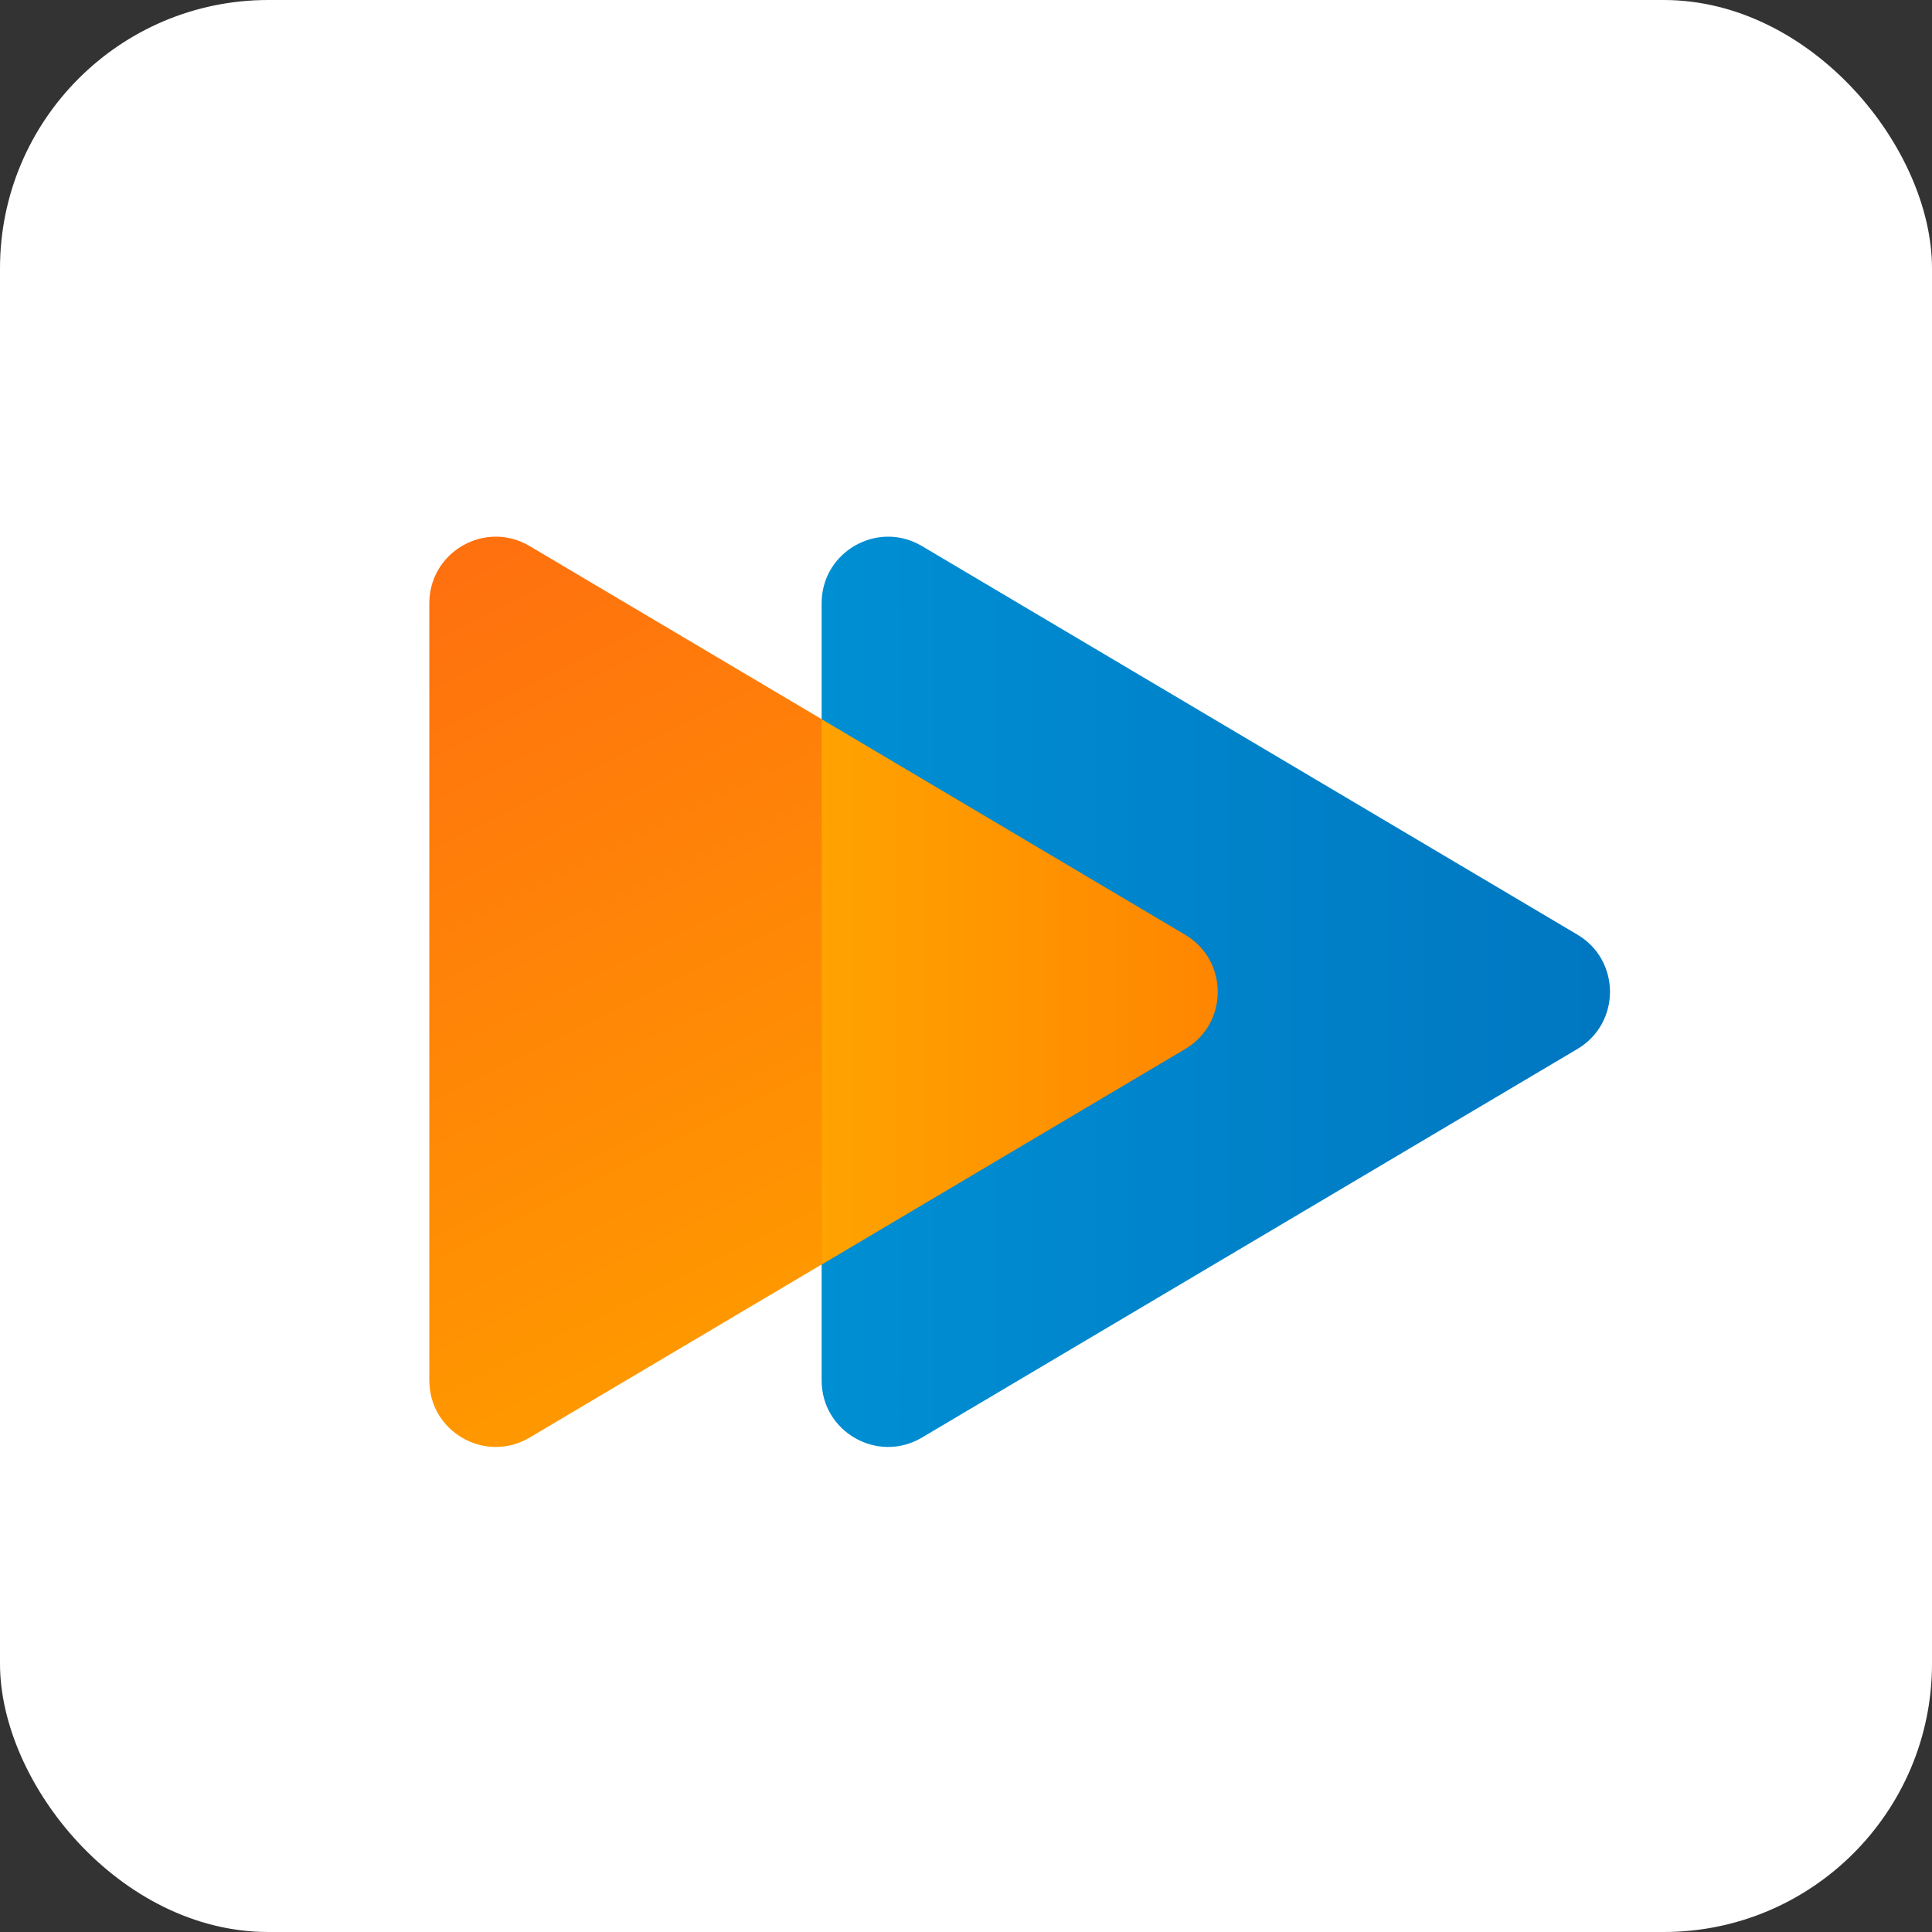
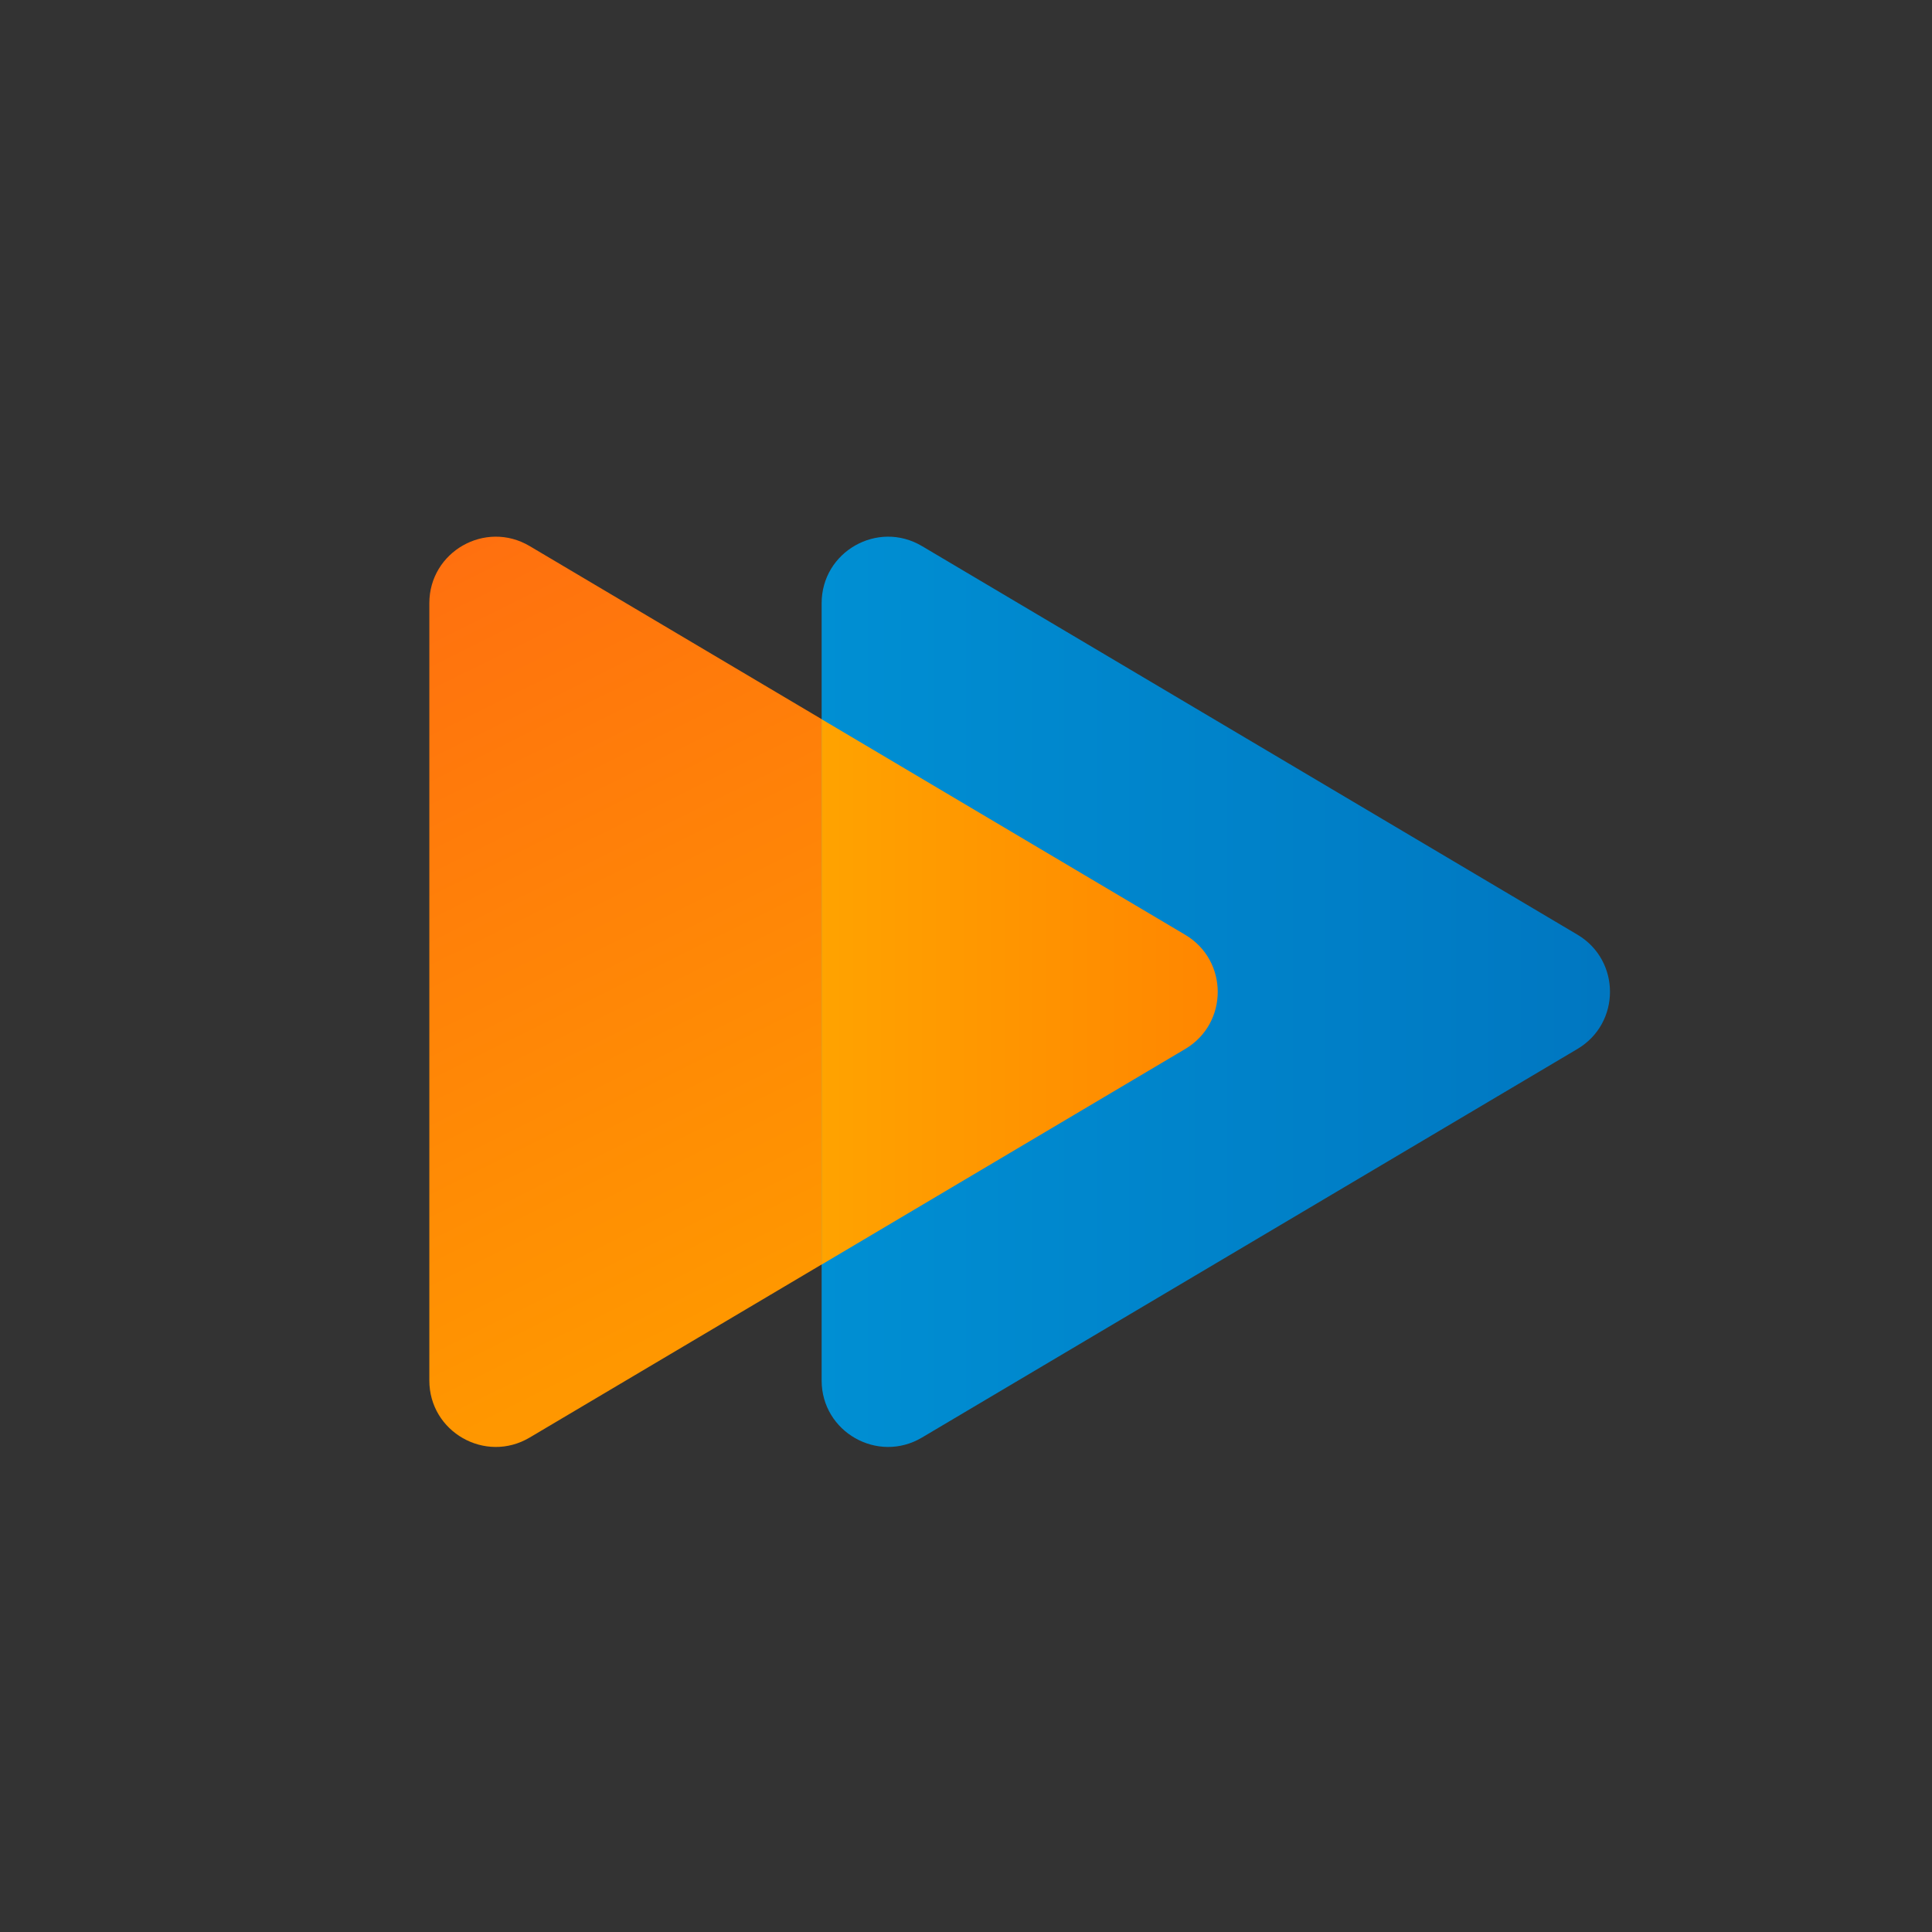
<svg xmlns="http://www.w3.org/2000/svg" width="36" height="36" viewBox="0 0 36 36" fill="none">
  <rect x="0" y="0" width="36" height="36" fill="#333333" stroke="none" />
-   <rect width="36" height="36" rx="5" fill="white" />
  <path d="M22.084 17.416C22.892 17.896 22.892 19.066 22.084 19.546L9.869 26.787C9.044 27.276 8 26.682 8 25.723V11.24C8 10.28 9.044 9.686 9.869 10.175L22.084 17.416Z" fill="url(#paint0_linear_272_5)" />
  <path d="M29.393 17.416C30.202 17.896 30.202 19.066 29.393 19.546L17.179 26.787C16.354 27.276 15.31 26.682 15.31 25.723V11.24C15.31 10.28 16.354 9.686 17.179 10.175L29.393 17.416Z" fill="url(#paint1_linear_272_5)" />
  <path fill-rule="evenodd" clip-rule="evenodd" d="M22.084 19.547C22.893 19.068 22.893 17.897 22.084 17.418L15.309 13.401V23.564L22.084 19.547Z" fill="url(#paint2_linear_272_5)" />
  <defs>
    <linearGradient id="paint0_linear_272_5" x1="15.299" y1="23.543" x2="8.647" y2="10.189" gradientUnits="userSpaceOnUse">
      <stop stop-color="#FF9700" />
      <stop offset="1" stop-color="#FF700F" />
    </linearGradient>
    <linearGradient id="paint1_linear_272_5" x1="29.866" y1="18.481" x2="15.26" y2="18.481" gradientUnits="userSpaceOnUse">
      <stop stop-color="#0077C1" />
      <stop offset="1" stop-color="#008FD3" />
    </linearGradient>
    <linearGradient id="paint2_linear_272_5" x1="22.691" y1="18.483" x2="15.259" y2="18.483" gradientUnits="userSpaceOnUse">
      <stop stop-color="#FF8600" />
      <stop offset="1" stop-color="#FFA300" />
    </linearGradient>
  </defs>
</svg>